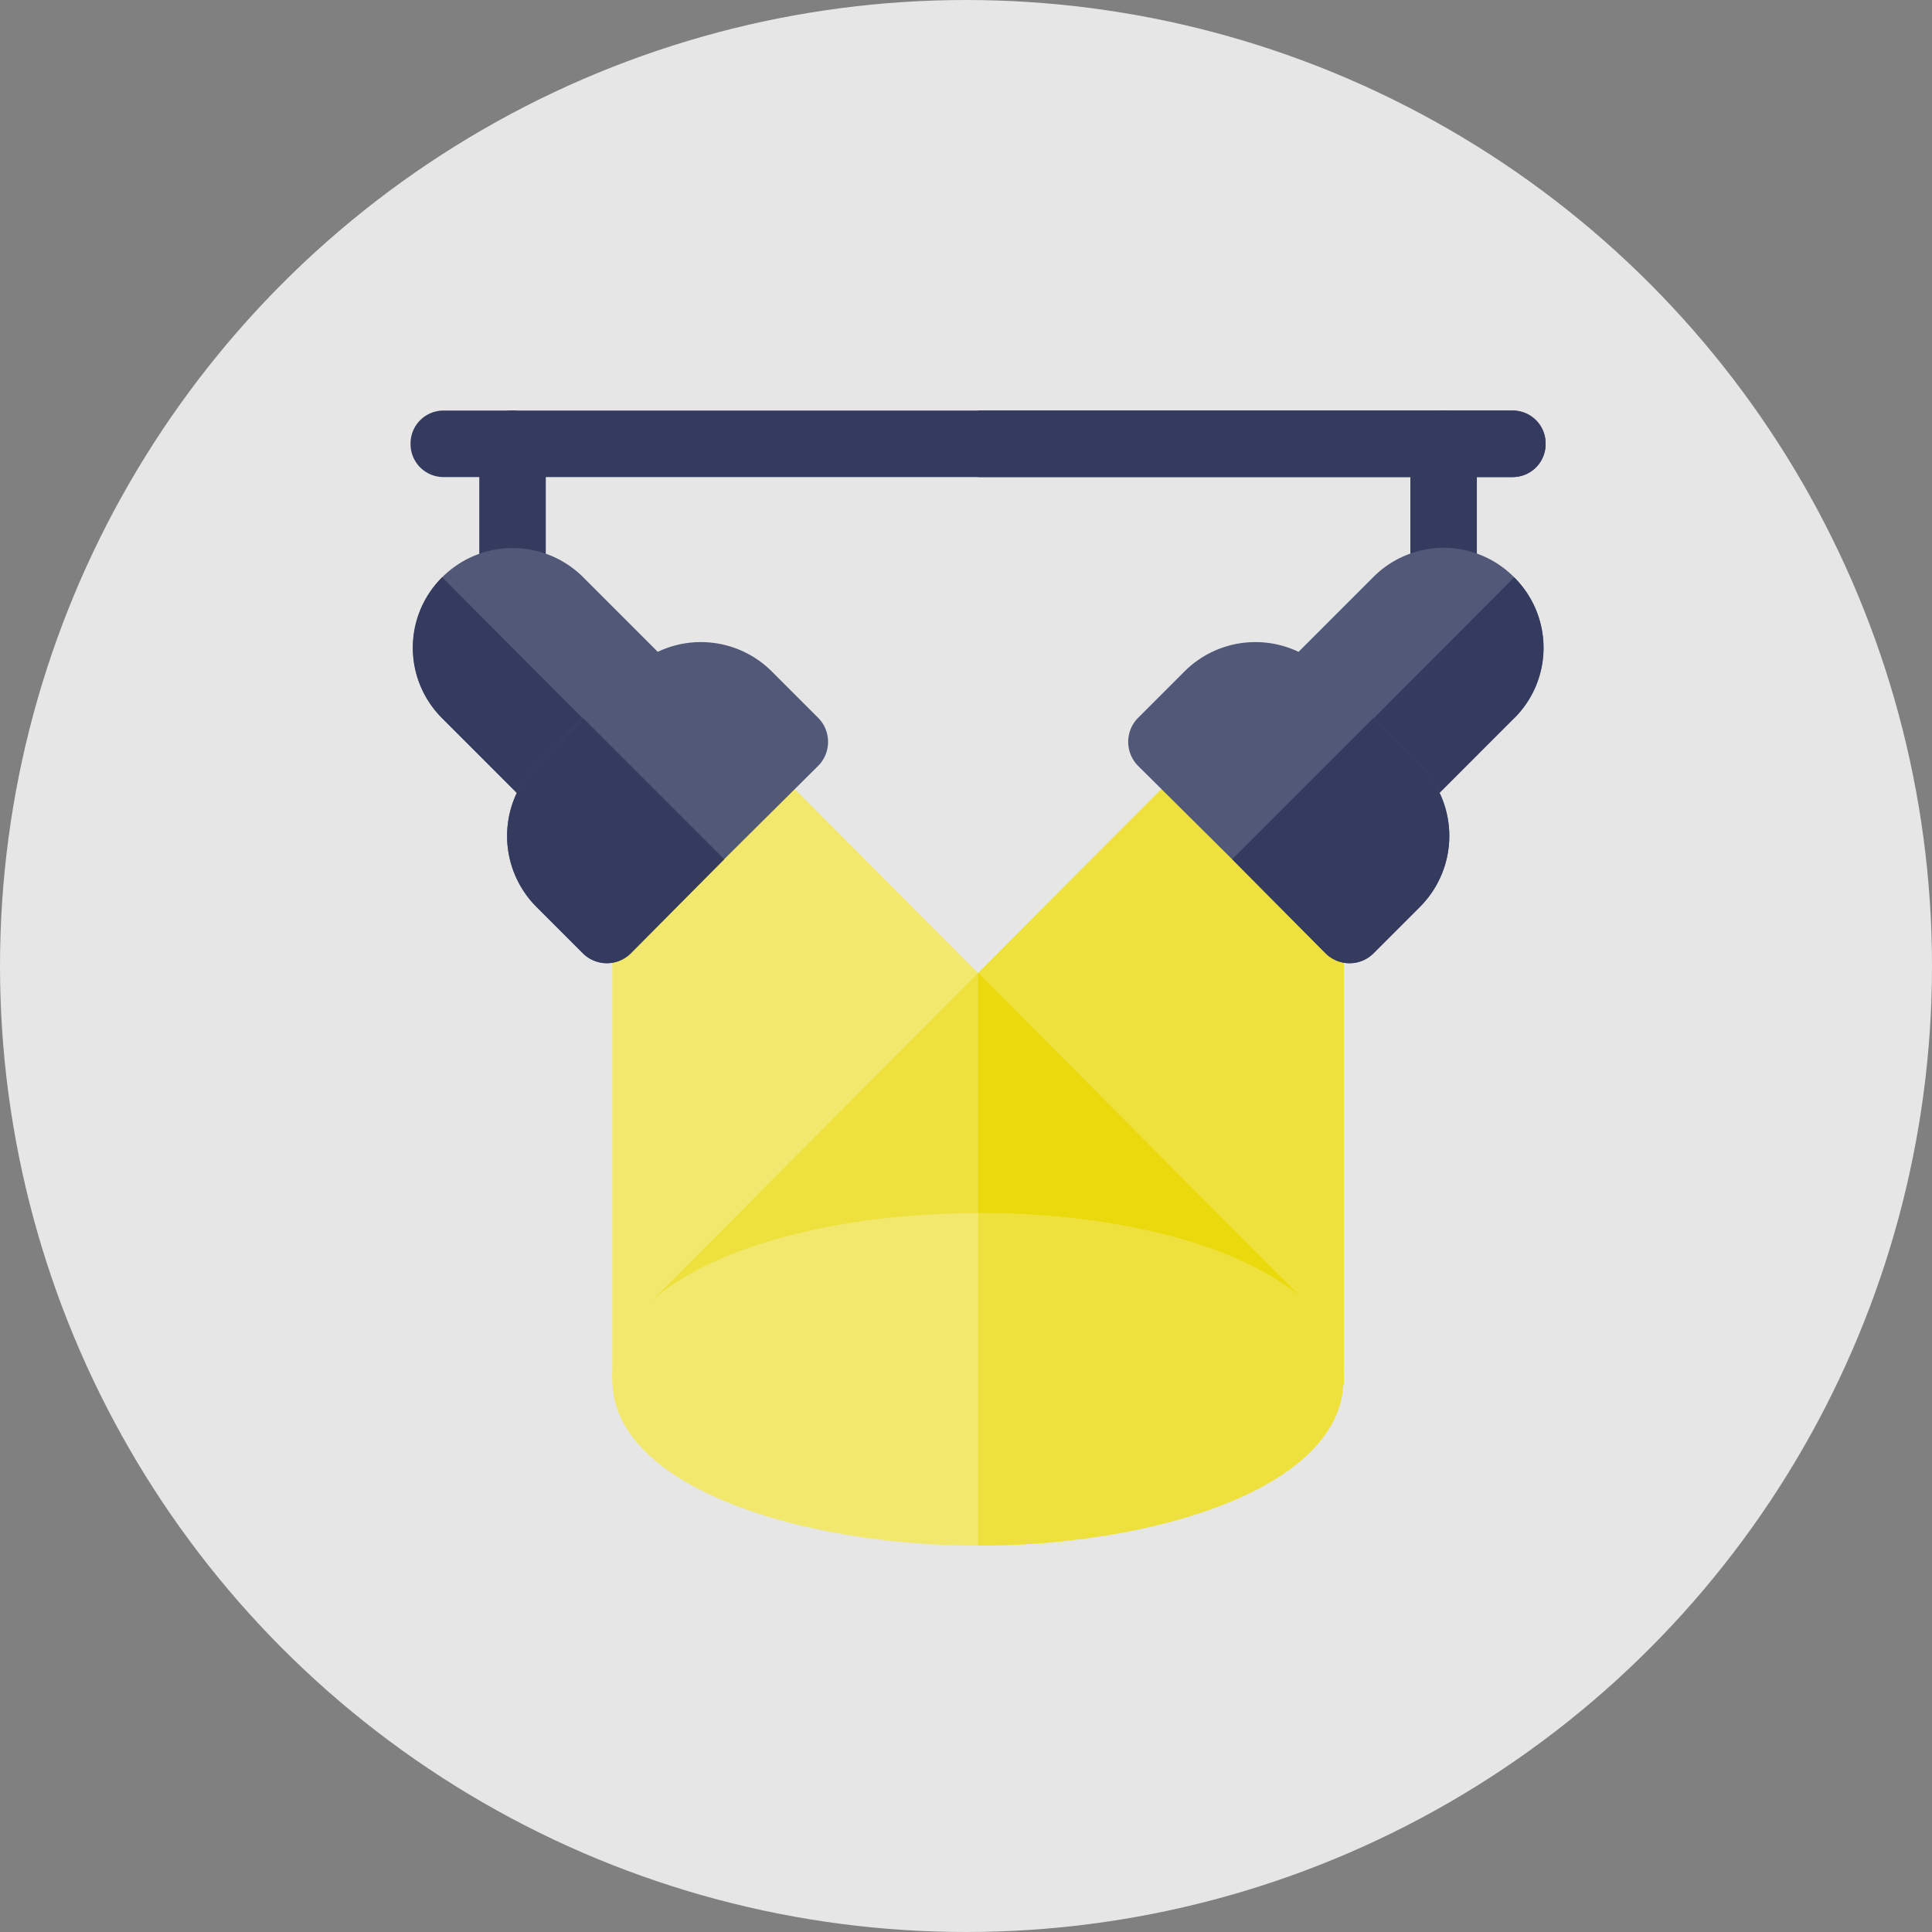
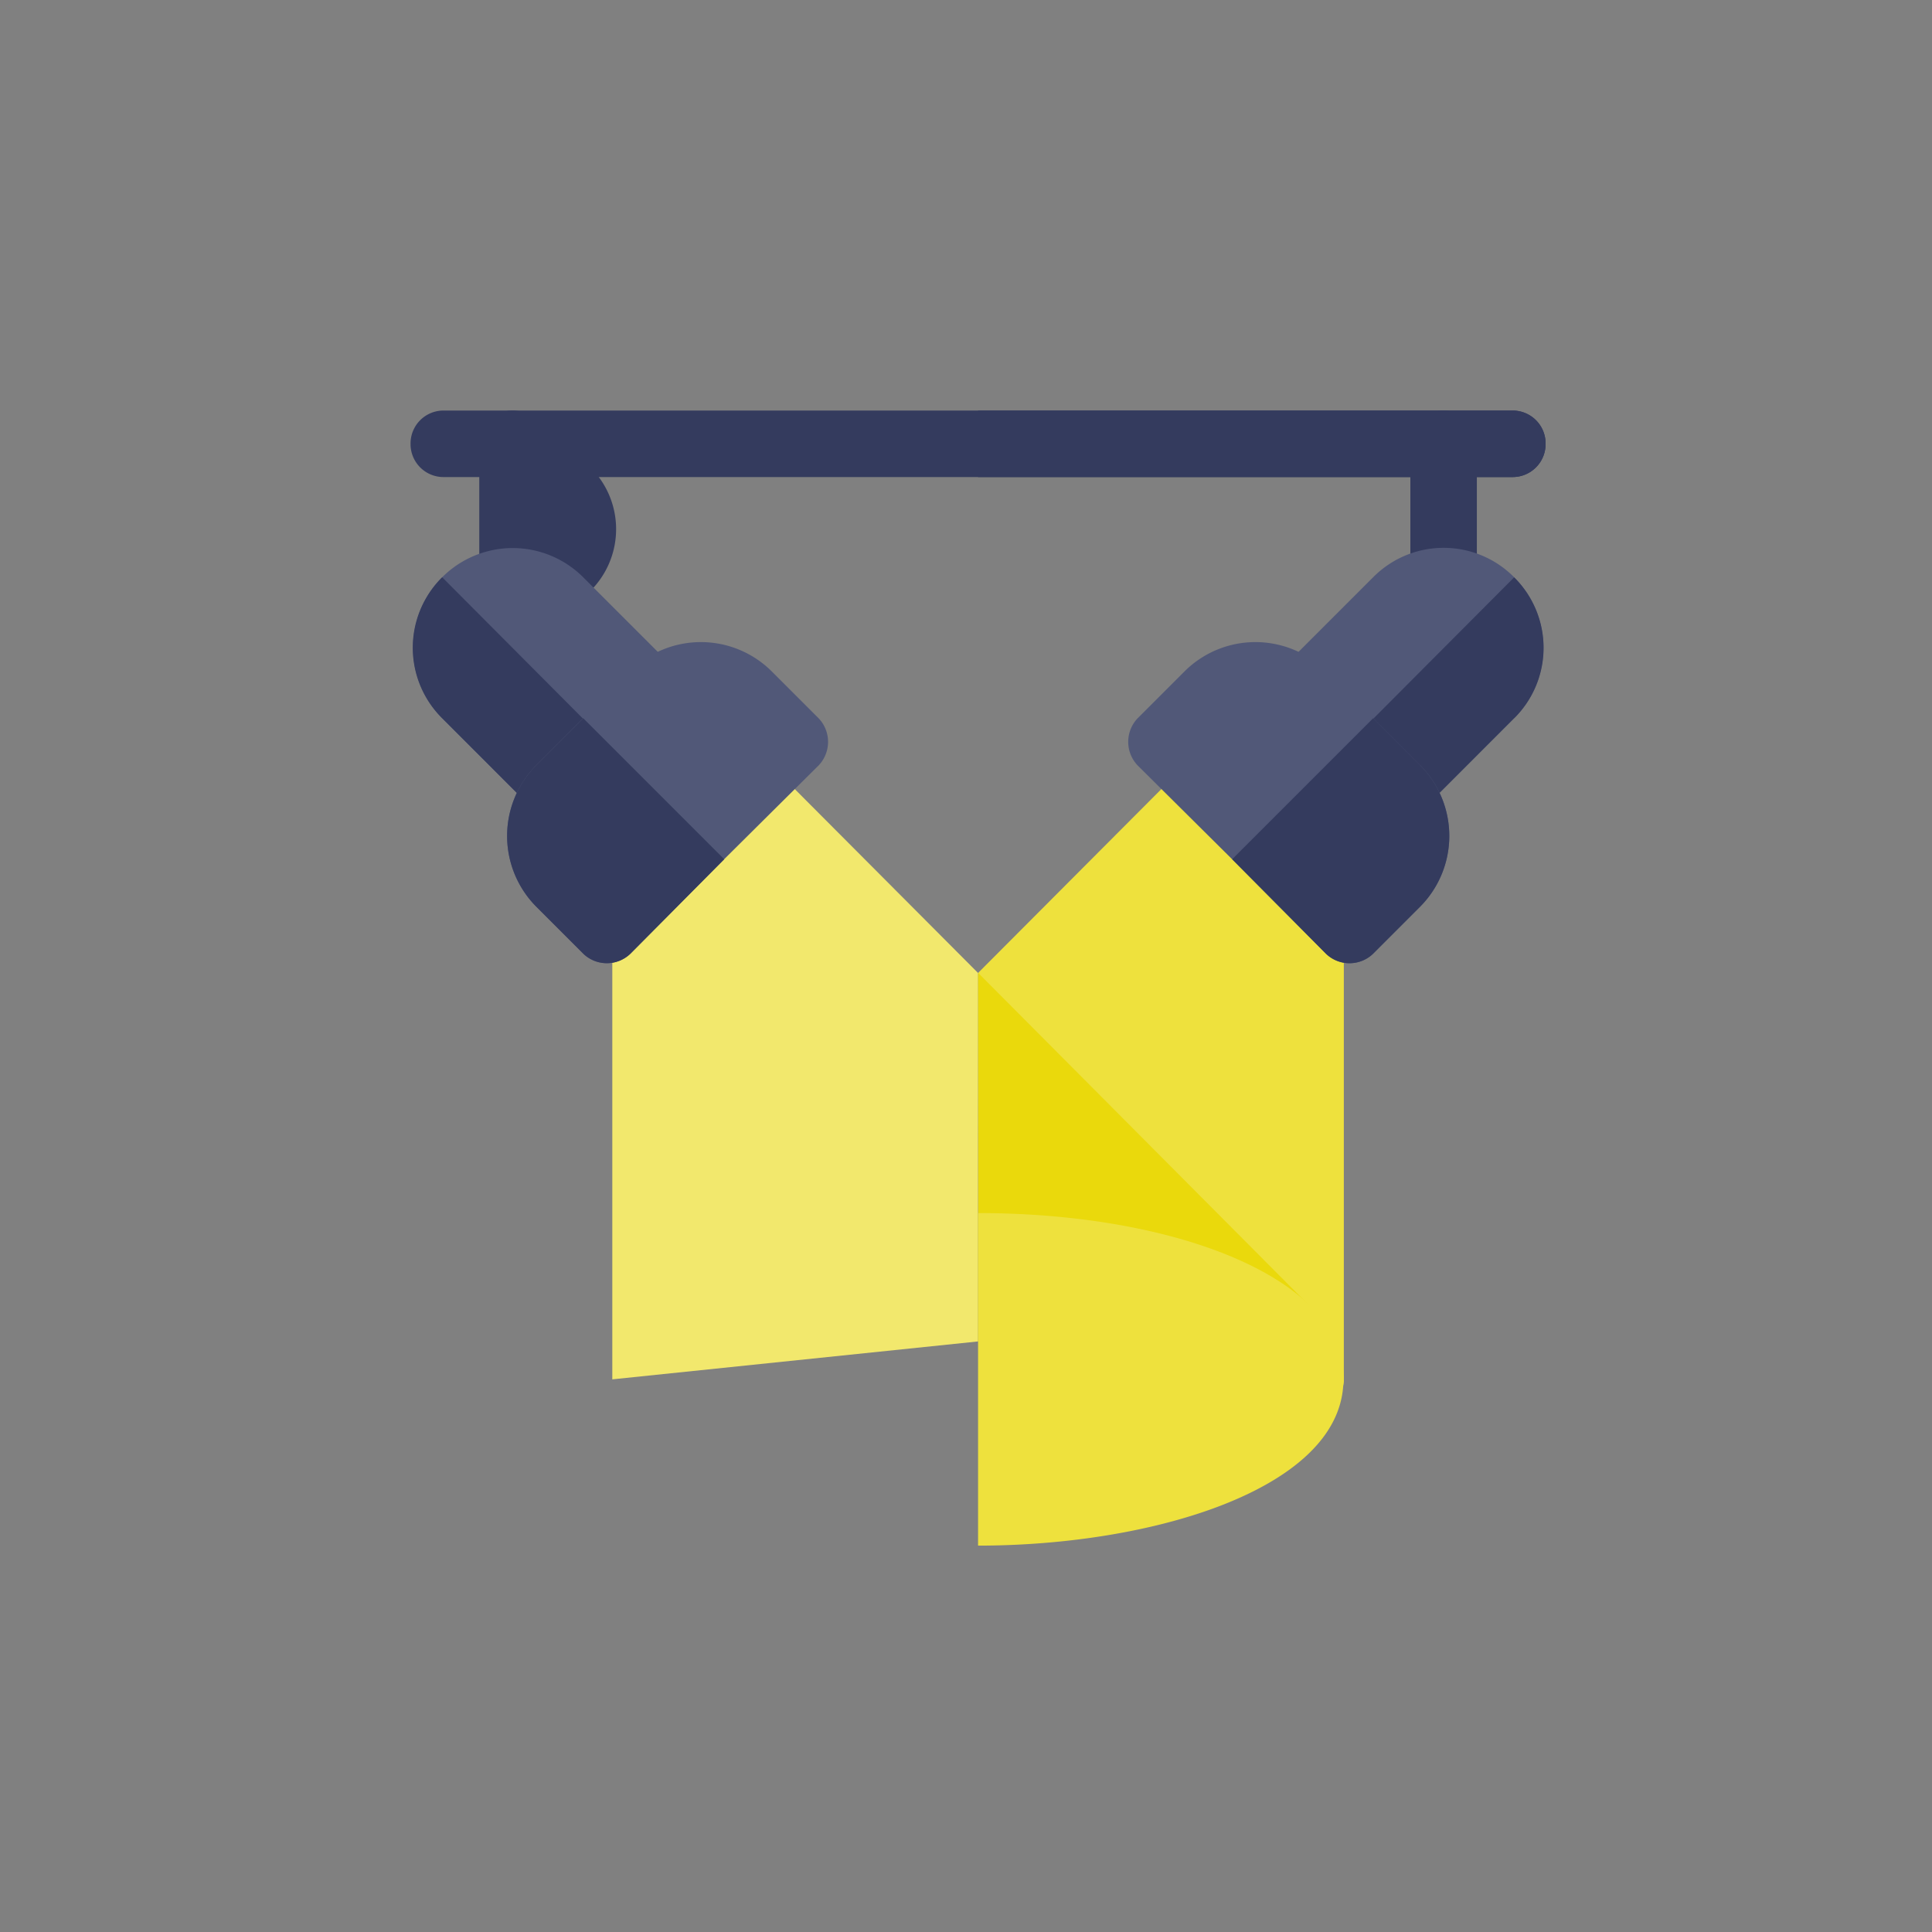
<svg xmlns="http://www.w3.org/2000/svg" width="80" height="80" viewBox="0 0 80 80">
  <rect x="0" y="0" width="80" height="80" fill="#808080" stroke="none" />
  <defs>
    <clipPath id="clip-path">
      <rect id="長方形_8305" data-name="長方形 8305" width="47" height="47" fill="none" />
    </clipPath>
  </defs>
  <g id="works-icon02" transform="translate(-643 -1333)">
-     <circle id="works-icon02-2" data-name="works-icon02" cx="40" cy="40" r="40" transform="translate(643 1333)" fill="#fff" opacity="0.8" />
    <g id="グループ_14671" data-name="グループ 14671" transform="translate(660 1350)">
      <g id="グループ_14632" data-name="グループ 14632" transform="translate(0 0)" clip-path="url(#clip-path)">
-         <path id="パス_45779" data-name="パス 45779" d="M7.715,8.445A1.376,1.376,0,0,1,6.338,7.068V1.377a1.377,1.377,0,1,1,2.754,0V7.068A1.376,1.376,0,0,1,7.715,8.445" transform="translate(-3.492 0)" fill="#343b5e" />
+         <path id="パス_45779" data-name="パス 45779" d="M7.715,8.445A1.376,1.376,0,0,1,6.338,7.068V1.377a1.377,1.377,0,1,1,2.754,0A1.376,1.376,0,0,1,7.715,8.445" transform="translate(-3.492 0)" fill="#343b5e" />
        <path id="パス_45780" data-name="パス 45780" d="M93.589,8.445a1.376,1.376,0,0,1-1.377-1.377V1.377a1.377,1.377,0,0,1,2.754,0V7.068a1.376,1.376,0,0,1-1.377,1.377" transform="translate(-50.812 0)" fill="#343b5e" />
        <path id="パス_45781" data-name="パス 45781" d="M25.188,32.734l-3.25,2.589-3.332,2.616V58.153l15.146-1.57V41.327Z" transform="translate(-10.252 -18.037)" fill="#f2e86d" />
        <path id="パス_45782" data-name="パス 45782" d="M1.423,19.718,5.307,23.6a1.363,1.363,0,0,0,1.955,0l3.883-3.883a1.363,1.363,0,0,0,0-1.955L7.262,13.879a4.128,4.128,0,1,0-5.838,5.838" transform="translate(-0.113 -6.976)" fill="#515878" />
        <path id="パス_45783" data-name="パス 45783" d="M1.423,21.213,5.307,25.1a1.363,1.363,0,0,0,1.955,0l1.927-1.928L1.423,15.375a4.106,4.106,0,0,0,0,5.838" transform="translate(-0.113 -8.472)" fill="#343b5e" />
        <path id="パス_45784" data-name="パス 45784" d="M10.1,32.3l1.955,1.955.028.027a1.407,1.407,0,0,0,1.927-.027l3.883-3.911L21.8,26.464a1.414,1.414,0,0,0,0-1.955l-1.955-1.955a4.155,4.155,0,0,0-5.838,0l-1.955,1.955L10.1,26.464a4.156,4.156,0,0,0,0,5.838" transform="translate(-4.904 -11.768)" fill="#515878" />
        <path id="パス_45785" data-name="パス 45785" d="M10.1,36.173l1.955,1.955.028.027a1.407,1.407,0,0,0,1.927-.027l3.883-3.911-5.838-5.838L10.1,30.334a4.156,4.156,0,0,0,0,5.838" transform="translate(-4.904 -15.638)" fill="#343b5e" />
        <path id="パス_45786" data-name="パス 45786" d="M64.156,35.323l-3.25-2.589-8.565,8.592.027,15.256,15.119,1.57V37.939Z" transform="translate(-28.842 -18.037)" fill="#eee13d" />
        <path id="パス_45787" data-name="パス 45787" d="M89.343,13.88a4.106,4.106,0,0,0-5.838,0l-3.883,3.883a1.363,1.363,0,0,0,0,1.955L83.5,23.6a1.362,1.362,0,0,0,1.955,0l3.883-3.883a4.106,4.106,0,0,0,0-5.838" transform="translate(-43.646 -6.977)" fill="#515878" />
        <path id="パス_45788" data-name="パス 45788" d="M92.25,21.213,88.367,25.1a1.363,1.363,0,0,1-1.955,0l-1.927-1.928,7.766-7.794a4.106,4.106,0,0,1,0,5.838" transform="translate(-46.553 -8.472)" fill="#343b5e" />
        <path id="パス_45789" data-name="パス 45789" d="M78.286,26.464,76.33,24.509l-1.956-1.955a4.155,4.155,0,0,0-5.838,0l-1.955,1.955a1.414,1.414,0,0,0,0,1.955l3.911,3.883,3.883,3.911a1.407,1.407,0,0,0,1.927.027l.028-.027L78.286,32.3a4.156,4.156,0,0,0,0-5.838" transform="translate(-36.472 -11.768)" fill="#515878" />
        <path id="パス_45790" data-name="パス 45790" d="M83.567,36.173l-1.955,1.955-.028.027a1.407,1.407,0,0,1-1.927-.027l-3.883-3.911,5.838-5.838,1.956,1.955a4.156,4.156,0,0,1,0,5.838" transform="translate(-41.753 -15.638)" fill="#343b5e" />
-         <path id="パス_45791" data-name="パス 45791" d="M49.212,65.7l-5.2.551-8.537.881h-.027l-8.565-.881-5.2-.551L35.443,51.871Z" transform="translate(-11.943 -28.583)" fill="#eee13d" />
        <path id="パス_45792" data-name="パス 45792" d="M66.112,65.7l-5.2.551-8.537.881h-.027V51.871Z" transform="translate(-28.842 -28.583)" fill="#ead90c" />
-         <path id="パス_45793" data-name="パス 45793" d="M47.467,77.816c-2.424-2.341-7.683-3.8-13.714-3.8S22.323,75.53,19.983,77.9a4.172,4.172,0,0,0-1.377,3c0,1.6.991,2.919,2.589,3.966,2.891,1.9,7.821,2.919,12.558,2.919,7.188,0,14.816-2.314,15.119-6.61A.853.853,0,0,0,48.9,80.9a4.262,4.262,0,0,0-1.432-3.084" transform="translate(-10.252 -40.784)" fill="#f2e86d" />
        <path id="パス_45794" data-name="パス 45794" d="M67.488,80.9a.853.853,0,0,1-.027.275c-.3,4.3-7.932,6.61-15.119,6.61V74.015c6.031,0,11.291,1.46,13.714,3.8A4.262,4.262,0,0,1,67.488,80.9" transform="translate(-28.842 -40.784)" fill="#eee13d" />
        <path id="パス_45795" data-name="パス 45795" d="M47,1.377a1.364,1.364,0,0,1-1.377,1.377H1.377A1.364,1.364,0,0,1,0,1.377,1.363,1.363,0,0,1,1.377,0H45.623A1.363,1.363,0,0,1,47,1.377" transform="translate(0 0)" fill="#343b5e" />
        <path id="パス_45796" data-name="パス 45796" d="M75.842,1.377a1.364,1.364,0,0,1-1.377,1.377H52.342V0H74.465a1.363,1.363,0,0,1,1.377,1.377" transform="translate(-28.842 0)" fill="#343b5e" />
      </g>
    </g>
  </g>
</svg>